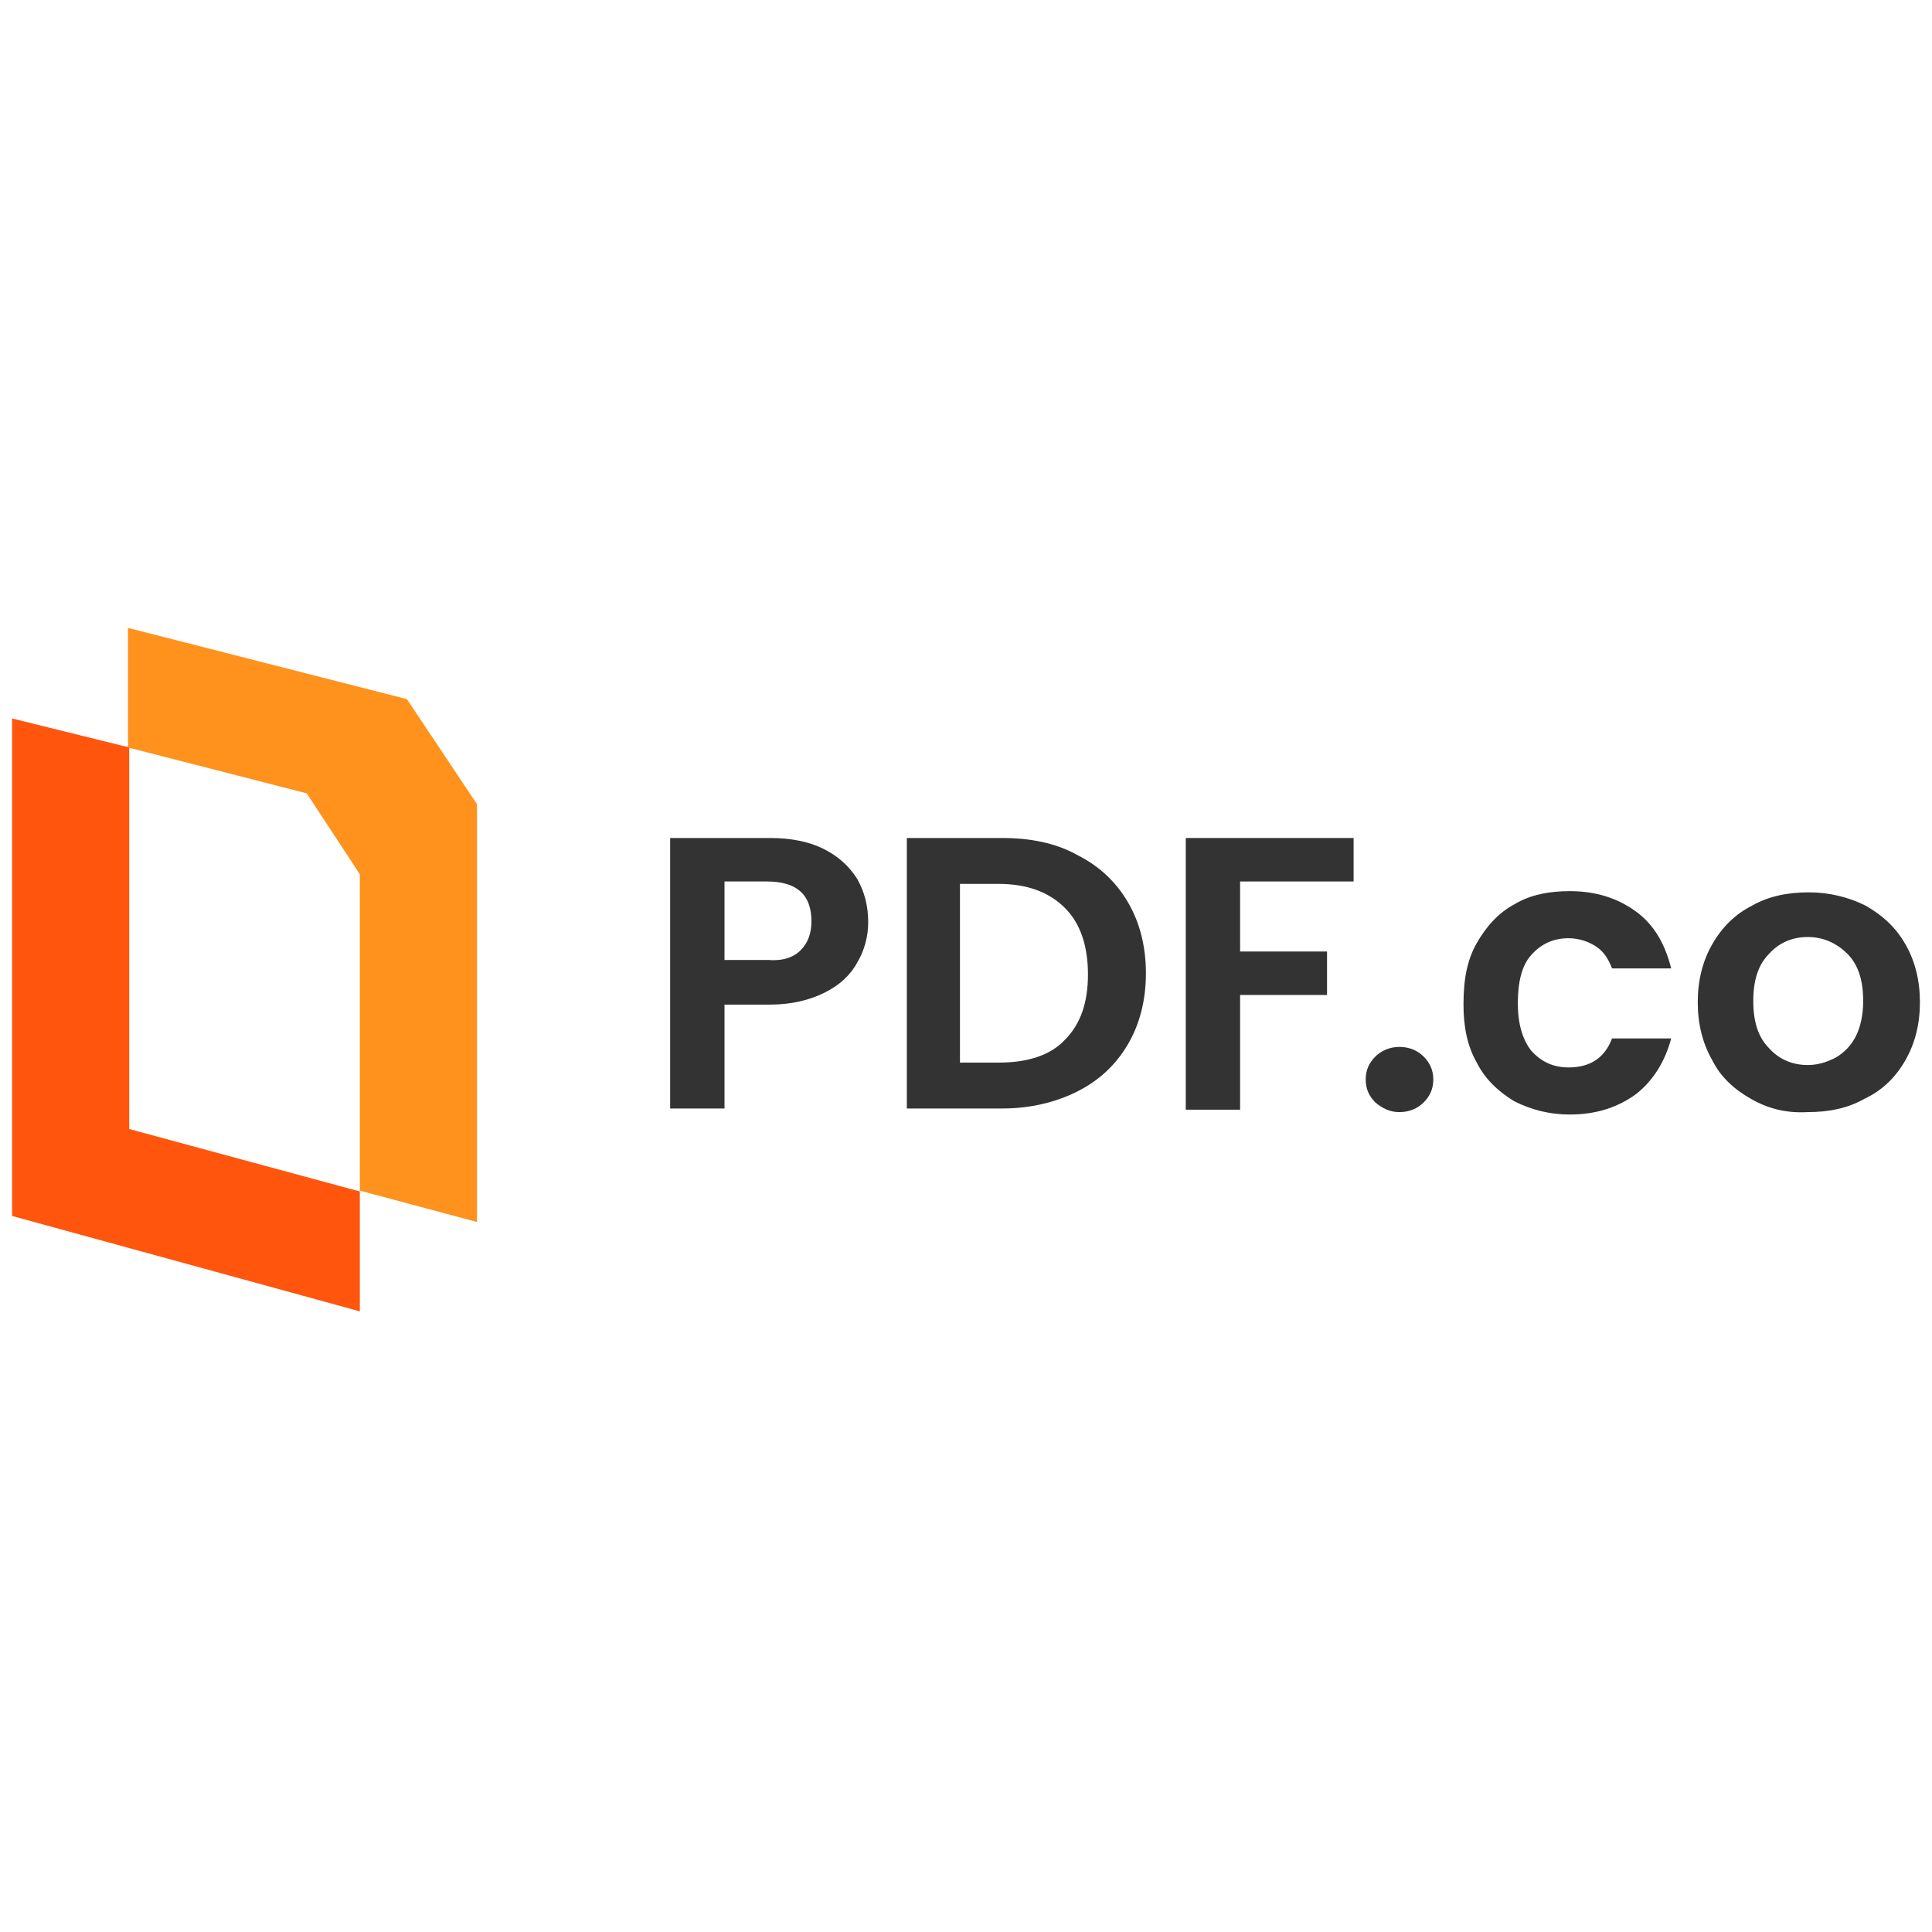
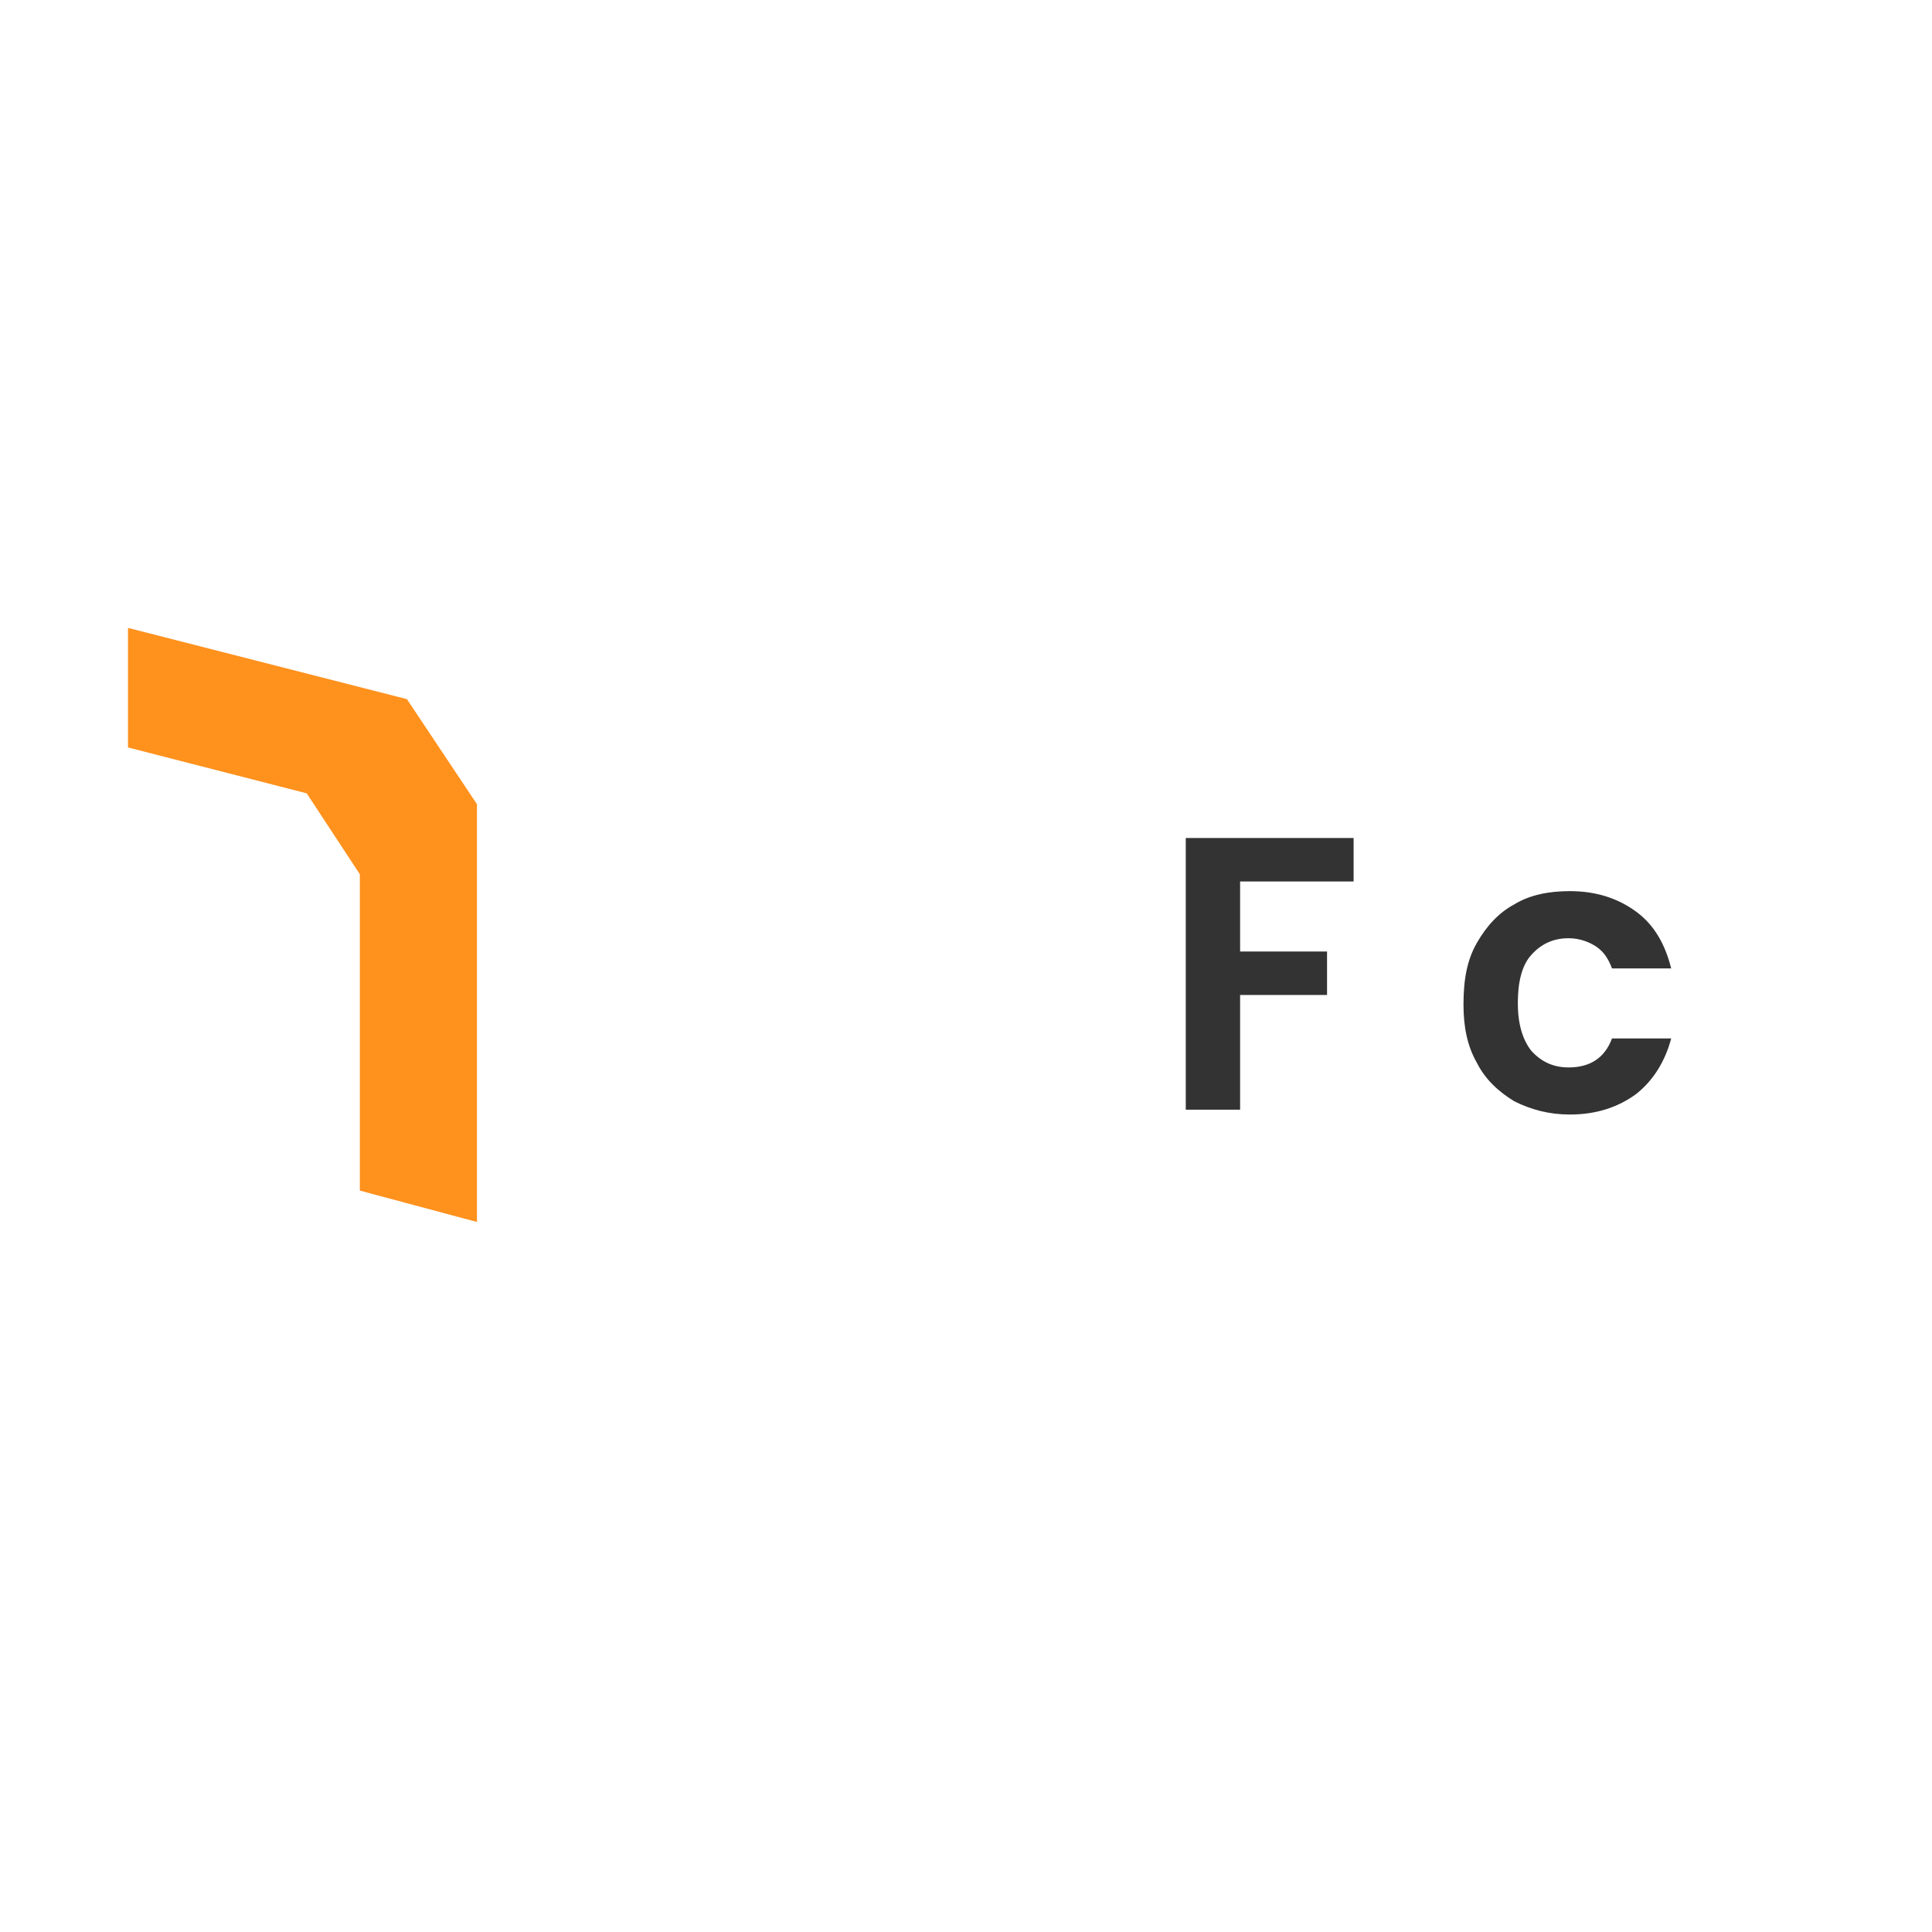
<svg xmlns="http://www.w3.org/2000/svg" version="1.1" id="레이어_1" x="0px" y="0px" viewBox="0 0 160 160" style="enable-background:new 0 0 160 160;" xml:space="preserve">
  <style type="text/css">
	.st0{fill:#FF550D;}
	.st1{fill:#FF911D;}
	.st2{fill:#333333;}
</style>
-   <path class="st0" d="M29.9,98.7l-19.2-5.2V61.9L1,59.5v41.2l28.8,7.9V98.7z" />
  <path class="st1" d="M33.7,57.9L10.6,52v9.9l14.8,3.8l4.4,6.7v26.2l9.7,2.6V66.6L33.7,57.9z" />
-   <path class="st2" d="M71,79.7c-0.6,1.1-1.5,1.9-2.7,2.5c-1.2,0.6-2.7,1-4.6,1H60v8.6h-4.5V69.4h8.3c1.7,0,3.2,0.3,4.4,0.9  c1.2,0.6,2.1,1.4,2.8,2.5c0.6,1.1,0.9,2.2,0.9,3.6C71.9,77.5,71.6,78.7,71,79.7z M66.3,78.7c0.6-0.6,0.9-1.4,0.9-2.4  c0-2.2-1.2-3.3-3.7-3.3H60v6.5h3.6C64.8,79.6,65.7,79.3,66.3,78.7L66.3,78.7z" />
-   <path class="st2" d="M89.2,70.8c1.8,0.9,3.2,2.2,4.2,3.9c1,1.7,1.5,3.7,1.5,5.9s-0.5,4.2-1.5,5.9c-1,1.7-2.4,3-4.2,3.9  c-1.8,0.9-3.9,1.4-6.2,1.4h-7.9V69.4h7.9C85.3,69.4,87.4,69.8,89.2,70.8z M88.2,86.1c1.3-1.3,1.9-3.1,1.9-5.4c0-2.3-0.6-4.2-1.9-5.5  c-1.3-1.3-3.1-2-5.5-2h-3.2V88h3.2C85.1,88,87,87.4,88.2,86.1L88.2,86.1z" />
  <path class="st2" d="M112.1,69.4V73h-9.4v5.8h7.2v3.6h-7.2v9.5h-4.5V69.4H112.1z" />
-   <path class="st2" d="M113.9,91.3c-0.5-0.5-0.8-1.1-0.8-1.9c0-0.8,0.3-1.4,0.8-1.9c0.5-0.5,1.2-0.8,2-0.8c0.8,0,1.5,0.3,2,0.8  c0.5,0.5,0.8,1.1,0.8,1.9c0,0.8-0.3,1.4-0.8,1.9c-0.5,0.5-1.2,0.8-2,0.8C115.1,92.1,114.5,91.8,113.9,91.3z" />
  <path class="st2" d="M122.3,78.1c0.8-1.4,1.8-2.5,3.1-3.2c1.3-0.8,2.9-1.1,4.6-1.1c2.2,0,4,0.6,5.5,1.7c1.5,1.1,2.4,2.7,2.9,4.7  h-4.9c-0.3-0.8-0.7-1.4-1.3-1.8c-0.6-0.4-1.4-0.7-2.3-0.7c-1.3,0-2.3,0.5-3.1,1.4c-0.8,0.9-1.1,2.3-1.1,4c0,1.7,0.4,3,1.1,3.9  c0.8,0.9,1.8,1.4,3.1,1.4c1.8,0,3-0.8,3.6-2.4h4.9c-0.5,1.9-1.5,3.5-2.9,4.6c-1.5,1.1-3.3,1.7-5.5,1.7c-1.7,0-3.2-0.4-4.6-1.1  c-1.3-0.8-2.4-1.8-3.1-3.2c-0.8-1.4-1.1-3-1.1-4.8C121.2,81.1,121.5,79.5,122.3,78.1L122.3,78.1z" />
-   <path class="st2" d="M145,91c-1.4-0.8-2.5-1.8-3.2-3.2c-0.8-1.4-1.2-3-1.2-4.8c0-1.8,0.4-3.4,1.2-4.8c0.8-1.4,1.9-2.5,3.3-3.2  c1.4-0.8,3-1.1,4.7-1.1c1.7,0,3.3,0.4,4.7,1.1c1.4,0.8,2.5,1.8,3.3,3.2c0.8,1.4,1.2,3,1.2,4.8c0,1.8-0.4,3.4-1.2,4.8  c-0.8,1.4-1.9,2.5-3.4,3.2c-1.4,0.8-3,1.1-4.7,1.1C147.9,92.2,146.4,91.8,145,91L145,91z M152,87.6c0.7-0.4,1.3-1,1.7-1.8  c0.4-0.8,0.6-1.8,0.6-2.9c0-1.7-0.4-3-1.3-3.9c-0.9-0.9-2-1.4-3.3-1.4c-1.3,0-2.4,0.5-3.2,1.4c-0.9,0.9-1.3,2.2-1.3,3.9  s0.4,3,1.3,3.9c0.8,0.9,1.9,1.4,3.2,1.4C150.5,88.2,151.2,88,152,87.6L152,87.6z" />
</svg>